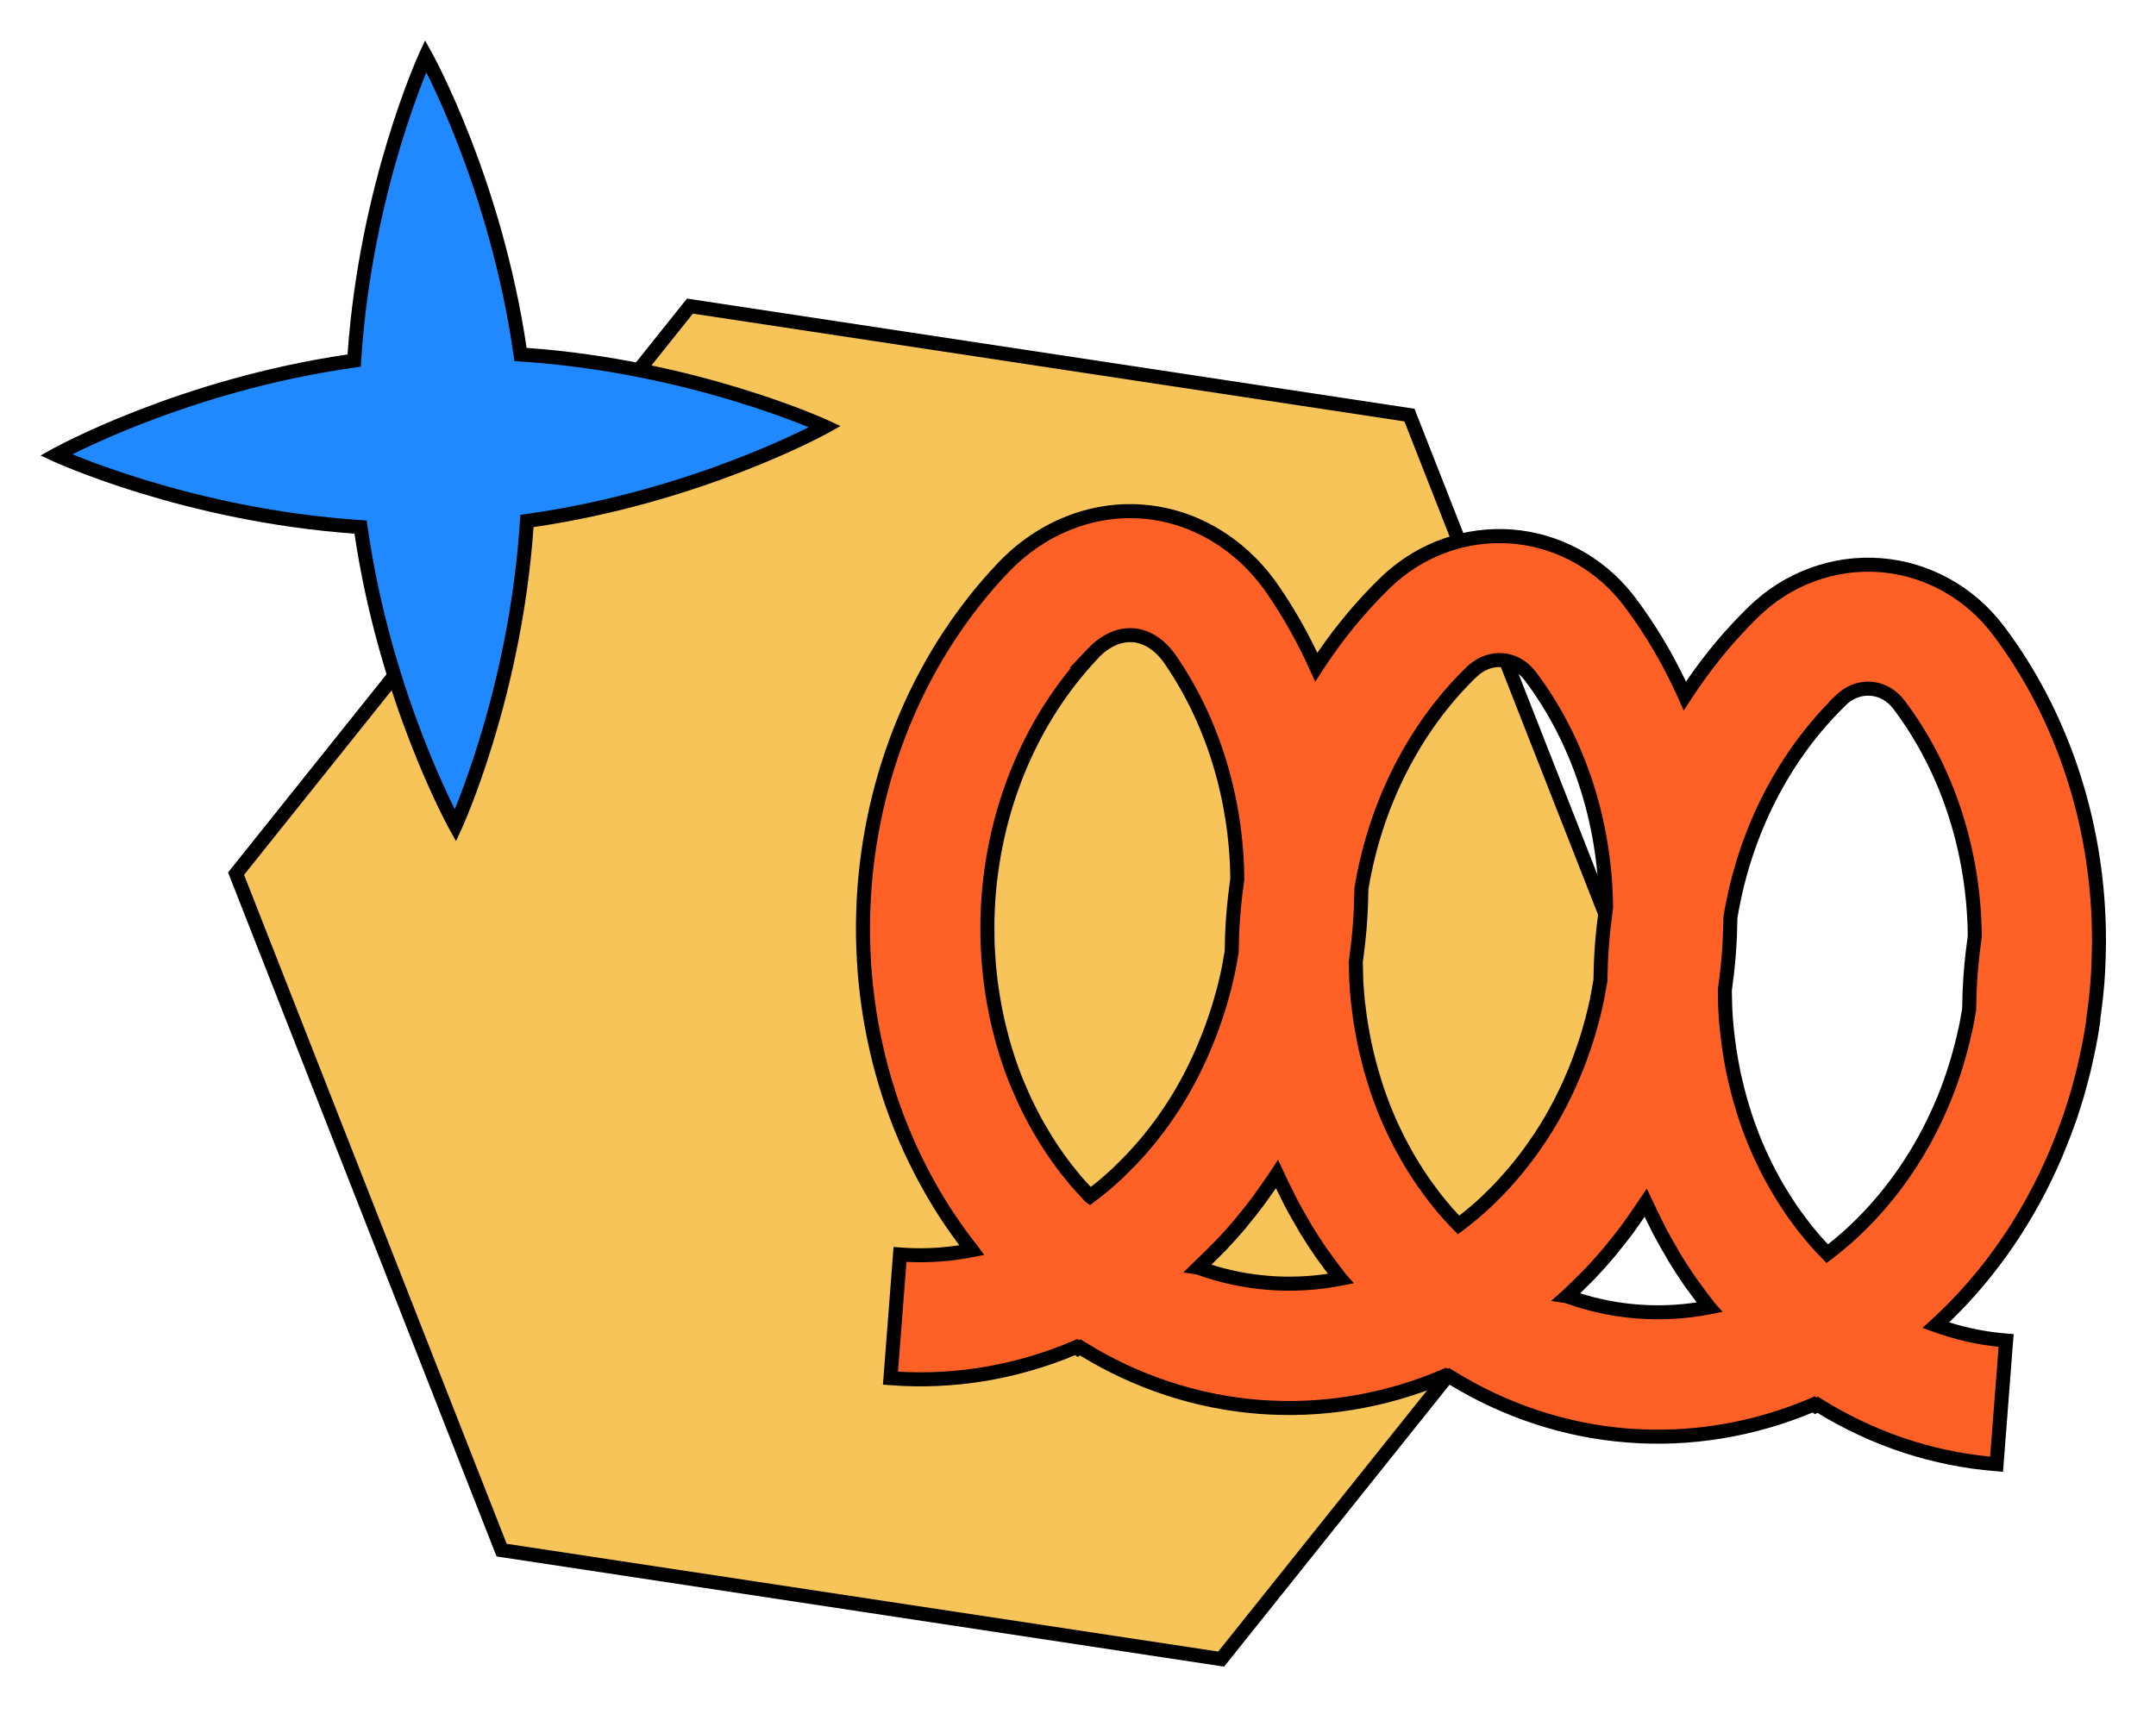
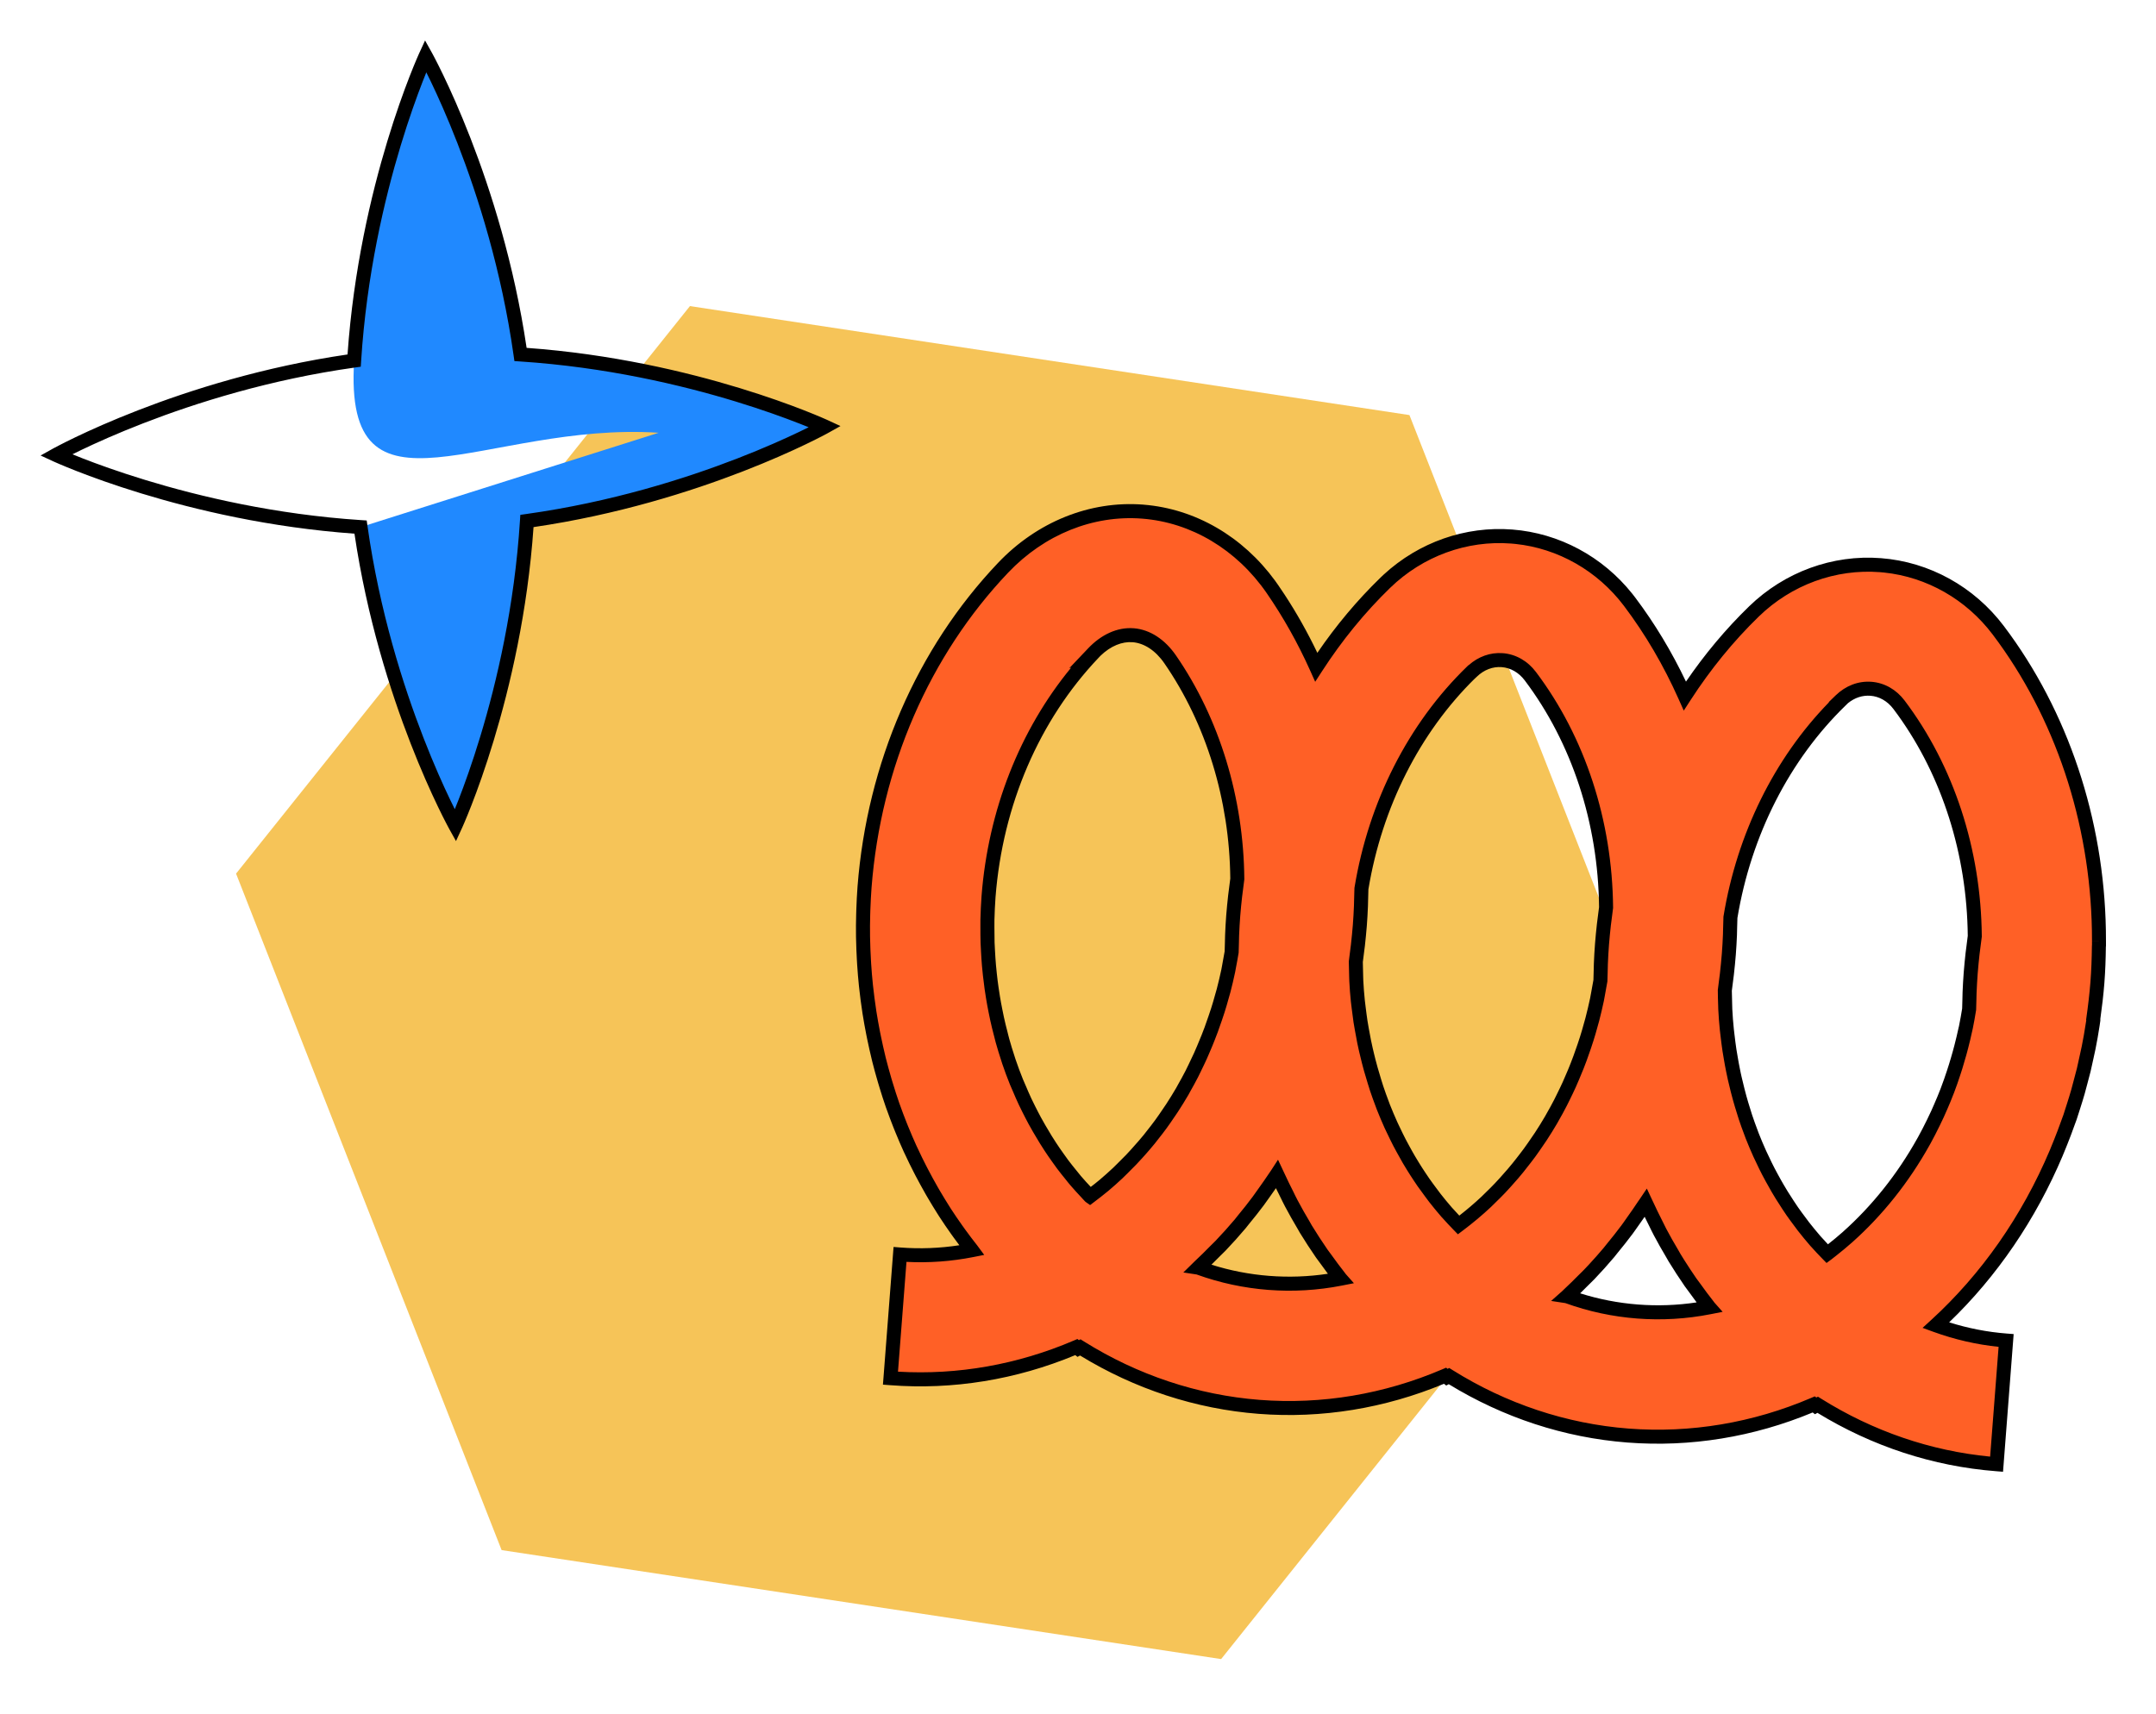
<svg xmlns="http://www.w3.org/2000/svg" fill="none" height="159" viewBox="0 0 200 159" width="200">
  <clipPath id="a">
    <path d="m0 0h200v159h-200z" />
  </clipPath>
  <g clip-path="url(#a)">
    <path d="m130.746 38.514-66.745-10.112-42.103 52.66 24.634 62.77 66.745 10.112 42.103-52.66z" fill="#f6c458" />
-     <path d="m131.215 37.928.137.35 24.635 62.77.137.35-.234.293-42.338 52.954-67.487-10.224-24.771-63.12-.138-.35.235-.293 42.102-52.66.234-.293zm-108.574 43.247 24.36 62.072 66.004 9.999 41.634-52.074-24.359-62.071-66.006-10z" fill="#000" />
    <path d="m194.18 94.565c.161-1.132.295-2.264.382-3.374.088-1.11.128-2.247.14-3.392l.009-.06-.001-.43s0 0 .001-.005c.017-10.576-3.298-20.817-9.343-28.823-2.647-3.507-6.629-5.711-10.929-6.041-4.298-.335-8.572 1.227-11.725 4.285-2.416 2.344-4.56 4.988-6.416 7.851-1.391-3.119-3.106-6.06-5.134-8.751-2.646-3.507-6.629-5.711-10.928-6.041-4.299-.335-8.573 1.227-11.725 4.285-2.411 2.34-4.554 4.975-6.405 7.833-1.139-2.533-2.493-4.957-4.071-7.244-2.896-4.196-7.28-6.815-12.027-7.184l-.009-.001c-4.733-.368-9.45 1.528-12.942 5.205-7.417 7.803-11.983 18.327-12.858 29.637-.053.695-.086 1.384-.111 2.079-.005.16-.01.315-.014.47-.018.682-.026 1.36-.015 2.037.001.09.006.18.006.27.011.615.036 1.228.071 1.842.007.143.014.285.025.429.041.667.096 1.332.166 1.994.013.13.032.26.045.389.066.595.142 1.183.233 1.772.016.111.032.227.048.338.104.653.219 1.303.348 1.95.03.146.06.292.09.439.125.614.264 1.225.409 1.827.011.054.026.108.038.157.163.643.336 1.278.523 1.915.044.148.088.292.132.44.193.634.391 1.259.609 1.882.016.049.038.095.054.145.205.583.425 1.159.65 1.731.055.136.106.271.165.408.245.599.496 1.189.762 1.772.046.102.093.198.144.301.242.522.491 1.037.754 1.544.059.113.117.23.175.343.293.564.601 1.12.914 1.673.071.124.143.243.21.362.289.497.593.987.898 1.472.05.078.095.156.145.229.345.534.702 1.051 1.067 1.569.09.122.18.249.265.371.372.509.749 1.015 1.143 1.509.008.01.012.016.02.026-2.203.436-4.446.573-6.679.4l-.886 11.478c5.869.455 11.759-.541 17.243-2.887l.174.135.19-.104c5.057 3.165 10.727 5.062 16.596 5.517s11.759-.541 17.243-2.887l.174.135.19-.104c5.057 3.164 10.727 5.062 16.596 5.517s11.759-.541 17.243-2.887l.174.134.19-.103c5.057 3.164 10.727 5.062 16.596 5.517l.886-11.479c-2.224-.172-4.417-.65-6.522-1.417 4.729-4.321 8.546-9.771 11.183-16.013.022-.049.043-.097.061-.151.23-.551.451-1.107.663-1.665.048-.13.097-.264.145-.394.129-.358.268-.714.394-1.078.05-.138.085-.279.135-.418.07-.216.136-.433.206-.644.137-.437.279-.874.402-1.317.088-.299.163-.608.242-.908.098-.368.201-.734.29-1.103.102-.428.191-.859.284-1.288.054-.261.117-.52.171-.781.139-.701.264-1.404.372-2.12 0 0 0 0 .001-.005l.064-.425v-.061zm-23.435-29.584c.792-.767 1.791-1.15 2.81-1.071 1.018.079 1.946.606 2.611 1.491 4.465 5.921 6.953 13.53 7.023 21.471-.05.332-.086.667-.127 1-.026.199-.056.398-.077.597-.068.608-.126 1.213-.174 1.81-.048.597-.079 1.206-.105 1.816-.006.197-.008.4-.015.597-.01.319-.02.634-.026.954-.089.558-.187 1.114-.299 1.663-.012.078-.037.15-.053.223-.114.54-.242 1.073-.379 1.599-.048.191-.104.376-.152.567-.116.426-.242.851-.372 1.27-.056.185-.118.374-.179.558-.183.553-.37 1.105-.58 1.649-.014.031-.028.062-.039.098-.187.491-.388.97-.597 1.448-.094.217-.189.434-.288.651-.121.269-.251.537-.381.801-.267.55-.549 1.097-.842 1.629-.026.048-.052.091-.078.139-1.881 3.373-4.268 6.368-7.012 8.818-.011.012-.027.024-.039.036-.47.42-.955.814-1.444 1.202-.139.111-.28.227-.423.333-.369-.377-.727-.757-1.079-1.155-.004-.001-.007-.011-.016-.017-.382-.44-.754-.893-1.114-1.353-.123-.156-.235-.319-.358-.479-.236-.315-.467-.628-.693-.95-.132-.19-.262-.389-.389-.583-.2-.304-.395-.608-.589-.92-.124-.208-.254-.416-.374-.623-.183-.316-.362-.636-.536-.955-.115-.206-.225-.416-.335-.627-.183-.353-.359-.72-.527-1.08-.086-.183-.177-.362-.262-.55-.243-.546-.482-1.097-.699-1.659-.037-.1-.074-.2-.111-.3-.179-.471-.353-.945-.512-1.427-.072-.209-.134-.422-.197-.634-.118-.377-.235-.758-.338-1.137-.068-.237-.127-.477-.19-.718-.095-.369-.181-.736-.267-1.108-.057-.244-.11-.493-.157-.741-.08-.38-.149-.768-.214-1.151-.039-.237-.084-.475-.119-.712-.066-.44-.122-.882-.173-1.324-.023-.188-.048-.371-.066-.562-.066-.628-.116-1.264-.147-1.901-.008-.138-.006-.275-.013-.417-.017-.451-.029-.901-.031-1.355.047-.314.081-.63.119-.945.025-.195.055-.393.075-.588.069-.613.128-1.218.176-1.819.049-.602.079-1.211.106-1.825.006-.197.009-.4.015-.597.008-.334.025-.666.028-1.001 1.29-7.834 4.913-14.97 10.237-20.131zm-34.203-2.656c.792-.767 1.79-1.15 2.809-1.071s1.946.606 2.611 1.491c4.465 5.921 6.954 13.53 7.024 21.471-.051.332-.087.667-.128 1-.025.199-.055.398-.076.597-.069.608-.127 1.213-.175 1.81s-.078 1.206-.104 1.816c-.007.197-.009.4-.015.597-.011.319-.021.634-.026.954-.072.442-.152.879-.237 1.314-.026.142-.053.289-.08.432-.132.622-.277 1.237-.436 1.851-.047.186-.108.371-.155.557-.116.426-.238.852-.372 1.27-.072.23-.15.459-.227.688-.127.373-.254.741-.389 1.107-.088.237-.18.468-.267.701-.139.357-.288.712-.44 1.062-.096.227-.191.448-.29.668-.164.367-.343.732-.52 1.092-.095.194-.187.392-.286.58-.241.464-.49.927-.752 1.378-.045.078-.086.157-.13.23-.306.525-.625 1.039-.957 1.545-.104.155-.212.308-.316.462-.237.347-.473.693-.718 1.029-.132.183-.272.36-.408.538-.229.3-.464.6-.702.894-.146.181-.295.357-.445.532-.247.289-.492.568-.747.845-.148.167-.3.328-.452.489-.281.293-.565.58-.858.861-.134.131-.268.267-.4.393-.822.772-1.681 1.487-2.573 2.159-.372-.382-.734-.767-1.089-1.17-.004-.006-.008-.011-.017-.017-.378-.435-.746-.882-1.102-1.338-.123-.155-.236-.314-.354-.473-.236-.315-.472-.634-.697-.956-.132-.19-.259-.384-.386-.573-.204-.305-.399-.612-.593-.925-.125-.203-.25-.406-.37-.613-.188-.321-.367-.641-.544-.97-.11-.206-.222-.407-.332-.617-.187-.359-.362-.73-.538-1.096-.082-.178-.174-.352-.255-.535-.248-.547-.481-1.102-.703-1.664-.038-.095-.07-.195-.108-.29-.178-.475-.356-.956-.515-1.437-.068-.209-.13-.421-.198-.63-.117-.381-.234-.762-.341-1.147-.064-.236-.127-.477-.19-.713-.096-.368-.186-.741-.272-1.113-.052-.244-.105-.488-.158-.732-.079-.385-.148-.773-.217-1.161-.04-.233-.081-.465-.121-.703-.065-.44-.121-.887-.176-1.334-.019-.187-.048-.371-.067-.553-.066-.628-.116-1.264-.148-1.901-.007-.138-.005-.279-.012-.417-.017-.451-.029-.901-.031-1.355.047-.314.081-.63.119-.945.025-.195.055-.393.075-.588.069-.613.127-1.218.176-1.819.048-.602.079-1.211.106-1.825.006-.197.008-.4.014-.597.008-.334.026-.666.029-1.001 1.29-7.834 4.913-14.97 10.237-20.131zm-35.125-1.724c1.108-1.168 2.422-1.757 3.697-1.659 1.285.1 2.508.894 3.434 2.238 3.959 5.736 6.166 12.957 6.229 20.378-.05.332-.086.667-.127 1-.026.199-.056.398-.076.597-.069.608-.127 1.213-.175 1.81s-.079 1.206-.105 1.816c-.006.197-.008.4-.014.597-.011.319-.021.634-.027.954-.071.438-.151.874-.236 1.31-.027.147-.054.294-.08.436-.132.622-.277 1.237-.435 1.846-.048.191-.109.375-.161.566-.116.421-.237.847-.371 1.261-.073.234-.155.463-.233.696-.122.369-.248.732-.383 1.094-.088.241-.181.478-.273.714-.139.352-.282.703-.433 1.048-.101.23-.198.461-.298.687-.164.362-.335.714-.507 1.07-.097.203-.194.405-.295.602-.233.45-.475.895-.726 1.334-.052.091-.099.183-.15.275-.306.52-.62 1.034-.946 1.532-.111.168-.224.325-.335.492-.226.339-.456.672-.695 1-.137.187-.278.373-.42.559-.224.297-.453.588-.685.873-.151.185-.307.369-.461.549-.241.28-.482.555-.73.824-.154.17-.307.341-.469.505-.275.289-.553.563-.837.841-.138.135-.278.279-.416.409-.424.398-.856.786-1.3 1.158 0 0-.006.008-.011.008-.411.343-.834.666-1.261.989-.008-.006-.012-.012-.02-.022-.102-.105-.194-.218-.296-.324-.342-.363-.679-.73-1.004-1.11-.157-.18-.303-.372-.45-.555-.259-.317-.518-.64-.766-.97-.158-.208-.309-.424-.461-.641-.226-.317-.452-.64-.666-.969-.15-.226-.295-.456-.439-.69-.205-.333-.409-.671-.603-1.012-.135-.233-.269-.47-.399-.707-.196-.36-.378-.723-.564-1.086-.117-.23-.233-.46-.34-.694-.193-.411-.375-.831-.552-1.254-.084-.197-.173-.385-.253-.581-.251-.624-.487-1.249-.702-1.891-.03-.085-.05-.168-.08-.253-.185-.561-.359-1.126-.518-1.698-.065-.227-.115-.461-.175-.687-.114-.433-.223-.869-.317-1.308-.059-.264-.109-.531-.164-.794-.084-.414-.158-.831-.227-1.248-.048-.276-.086-.556-.129-.836-.06-.415-.11-.833-.156-1.251-.028-.283-.061-.566-.084-.848-.039-.431-.063-.864-.087-1.297-.016-.271-.031-.547-.042-.818-.013-.474-.017-.951-.016-1.428.002-.231-.005-.463.002-.698.018-.71.051-1.427.102-2.142.671-8.683 4.126-16.709 9.727-22.601zm9.737 57.022c.05-.049.1-.099.15-.148.484-.446.947-.914 1.41-1.382.168-.172.344-.335.512-.507.623-.652 1.226-1.325 1.813-2.02.105-.126.2-.257.304-.383.474-.57.936-1.152 1.381-1.75.196-.263.379-.538.57-.801.337-.478.678-.95.998-1.44.056-.086.114-.162.17-.248.043.092.091.179.129.27.245.542.51 1.068.775 1.599.141.286.277.576.428.858.357.673.729 1.333 1.118 1.982.076.125.145.258.22.388.474.775.969 1.534 1.481 2.278.139.2.286.387.431.584.382.535.771 1.061 1.18 1.576.044.054.082.116.13.171-4.4.867-8.984.513-13.195-1.027zm34.204 2.656c.054-.049.1-.103.155-.151.478-.442.935-.902 1.393-1.361.173-.177.354-.343.528-.524.623-.652 1.226-1.325 1.814-2.02.099-.122.193-.244.292-.366.475-.58.946-1.164 1.392-1.767.19-.255.367-.521.553-.78.342-.482.685-.968 1.011-1.466.055-.082.115-.162.17-.244.043.092.091.179.129.27.244.542.51 1.069.774 1.6.141.285.277.575.428.858.357.672.73 1.333 1.119 1.982.075.124.145.258.22.387.474.775.969 1.535 1.48 2.278.14.2.287.388.432.584.382.535.77 1.061 1.179 1.576.044.054.082.117.131.171-4.401.868-8.985.513-13.196-1.026z" fill="#ff6026" />
    <path d="m193.531 94.668-.015-.046.021-.149c.16-1.122.292-2.24.379-3.333.086-1.091.125-2.212.138-3.347v-.045l.008-.057-.001-.378.651-.002-.026-.004-.624-.002c.016-10.117-3.056-19.912-8.662-27.684l-.551-.746c-2.457-3.256-6.112-5.336-10.074-5.75l-.385-.035c-4.109-.32-8.201 1.173-11.223 4.104-2.378 2.307-4.492 4.913-6.323 7.738l-.651 1.005-.488-1.094c-1.372-3.076-3.062-5.975-5.059-8.624-2.457-3.256-6.113-5.335-10.074-5.749l-.385-.035c-4.109-.32-8.201 1.173-11.223 4.104l-.001-.001c-2.373 2.304-4.485 4.902-6.31 7.721l-.65 1.002-.489-1.089c-1.123-2.498-2.459-4.889-4.013-7.143-2.794-4.048-7.006-6.552-11.542-6.905l-.024-.002-.007-.001c-4.516-.344-9.036 1.466-12.399 5.006-7.308 7.689-11.817 18.07-12.681 29.24l-.065 1.024c-.018.341-.032.682-.045 1.026l-.014.466-.018 1.009.004 1-0.0.007.007.27c.005.3.014.6.026.901l.044.909 0.0.006.023.407.001.012c.04.657.095 1.312.164 1.965.006.058.013.119.021.185.008.063.017.132.024.201l.105.875c.038.29.079.58.123.87l.001.004c.009.058.016.116.024.173.008.057.015.112.023.166.103.643.215 1.28.341 1.915l.09.438c.061.302.126.605.194.905l.21.9.002.011.003.012c.009.045.01.041.03.126l.25.948c.086.315.175.629.267.943l.064.216c.021.071.045.144.067.219l.291.935.309.921.002.007.003.006c.001.003.003.009.013.036.007.019.02.055.034.095.201.573.419 1.141.643 1.709l.156.386.003.007.003.006c.243.594.49 1.176.752 1.749l.001.001.134.28.004.008.004.008c.239.517.483 1.023.741 1.519.031.06.062.121.091.177.029.058.057.113.085.165.287.553.59 1.102.901 1.65.055.096.146.249.208.359l.435.726c.148.242.298.483.45.724l.133.211.004.006.005.008c.335.519.684 1.024 1.045 1.535l.267.373c.185.254.371.505.558.753l.569.735.007.009.006.01.02.026.609.825-1.006.199c-2.047.405-4.128.555-6.206.448l-.787 10.187c5.547.327 11.101-.66 16.29-2.88l.352-.151.14.109.151-.081.321.201c4.97 3.11 10.54 4.973 16.301 5.42 5.762.447 11.547-.531 16.938-2.837l.352-.151.14.109.15-.081.322.201c4.97 3.11 10.539 4.973 16.301 5.42 5.762.446 11.547-.531 16.937-2.837l.353-.151.14.109.15-.081.322.201c4.784 2.993 10.122 4.83 15.652 5.362l.786-10.186c-2.061-.214-4.09-.681-6.046-1.393l-1.008-.368.792-.723c4.657-4.254 8.421-9.626 11.023-15.786l.005-.01c.023-.052.031-.072.037-.09l.008-.025.01-.024c.227-.543.446-1.094.655-1.646.023-.062.046-.125.069-.189.025-.065.05-.132.074-.198.138-.38.266-.706.39-1.066l.002-.005c.019-.052.036-.107.058-.179.019-.064.043-.142.071-.223.058-.178.143-.454.207-.646.138-.442.274-.861.393-1.289l.002-.008c.084-.286.154-.574.237-.889l.001-.003c.101-.377.2-.729.286-1.087.1-.419.186-.836.281-1.274.028-.135.058-.268.086-.395.029-.129.056-.253.082-.375l.196-1.041c.061-.348.118-.698.171-1.05zm-74.479 14c.013.028.09.181.132.279.238.527.497 1.041.764 1.576l.002.002c.074.151.142.294.21.432l.208.408.001.001c.351.663.719 1.314 1.102 1.953.071.118.169.3.22.388.465.761.952 1.508 1.455 2.239.134.192.262.354.422.571l.005.008c.378.527.758 1.042 1.156 1.543.037.046.073.097.087.116.009.013.015.021.019.027.004.004.006.006.006.007l.755.85-1.115.219c-4.494.886-9.173.53-13.478-1.03l-1.231-.187.928-.911c.025-.024.049-.049.074-.074.025-.024.051-.049.076-.073l.007-.008.008-.007c.235-.217.466-.439.696-.667l.692-.694c.09-.092.181-.18.265-.262.087-.085.166-.163.243-.242.612-.639 1.204-1.302 1.783-1.985.043-.052.086-.107.135-.171.049-.063.105-.135.165-.208.468-.562.922-1.136 1.359-1.724.203-.272.345-.489.566-.794.34-.482.668-.937.978-1.411l.1-.145c.029-.042.05-.073.07-.103l.637-.984zm-.691 1.579c-.18.258-.359.511-.534.76l-.005.006c-.162.222-.387.554-.576.808-.453.608-.922 1.198-1.401 1.776-.045.053-.088.11-.139.176-.049.063-.105.135-.165.207l-.004.005c-.595.704-1.207 1.388-1.84 2.05l-.004.004c-.091.094-.184.184-.268.267-.087.084-.167.161-.244.24l-.004.005c-.261.264-.528.531-.799.797 3.483 1.101 7.19 1.389 10.804.843-.224-.299-.443-.6-.66-.902l-.444-.602c-.518-.752-1.019-1.521-1.5-2.307l-.007-.013c-.101-.174-.136-.248-.214-.376l-.002-.003c-.394-.659-.772-1.329-1.133-2.011-.158-.294-.304-.604-.437-.873l-.397-.8c-.009-.019-.018-.038-.027-.057zm34.894 1.077c.014.028.09.181.133.279.237.527.497 1.041.764 1.576l.001.003.418.839.001.001c.351.662.718 1.312 1.101 1.951l.219.385.354.571c.358.567.727 1.126 1.106 1.677.134.191.26.351.419.567l.007.008-.001.001c.379.529.761 1.046 1.161 1.549.035.045.068.091.081.11.009.012.015.02.02.026.003.004.005.006.006.007l.754.85-1.115.219c-4.493.886-9.172.53-13.477-1.03l-1.319-.2 1.039-.921c.008-.006.017-.015.045-.043.021-.022.058-.06.1-.099.467-.431.915-.88 1.374-1.341.092-.094.186-.185.272-.268.088-.087.169-.167.247-.248l.457-.485c.453-.489.896-.991 1.33-1.505.043-.053.087-.108.133-.166.048-.061.099-.125.151-.19l.002-.002c.474-.578.936-1.153 1.372-1.742l.002-.002c.188-.252.34-.482.545-.77.342-.48.678-.958.996-1.444l.005-.007c.032-.047.065-.094.093-.133.029-.042.054-.076.077-.11l.64-.951zm-.69 1.579c-.183.265-.367.527-.549.783l-.002.002c-.166.232-.368.534-.56.79-.454.615-.933 1.207-1.409 1.787-.046.057-.092.116-.14.177s-.099.126-.152.191l-.008.01c-.595.704-1.207 1.387-1.84 2.049h-.001c-.096.1-.192.194-.28.28-.091.088-.174.168-.254.25l-.003.003c-.257.259-.519.52-.785.78 3.483 1.101 7.19 1.388 10.804.842-.225-.299-.444-.6-.66-.902l-.444-.602c-.518-.752-1.02-1.521-1.5-2.307l-.004-.007-.003-.006c-.101-.173-.136-.248-.214-.376l-.002-.003c-.395-.659-.772-1.329-1.134-2.011-.157-.294-.304-.604-.437-.873l-.396-.8c-.009-.019-.018-.038-.027-.057zm-47.399-54.609c1.53.119 2.912 1.058 3.919 2.518 4.037 5.85 6.279 13.2 6.343 20.742v.051l-.007.051-.125.983-.001.003c-.028.22-.054.391-.074.582l-.001.006c-.068.601-.125 1.199-.172 1.788-.046.583-.077 1.18-.103 1.785l-.015.597.001.001c-.011.319-.021.629-.027.944l-.001.046-.007.046c-.072.446-.154.89-.24 1.33-.026.144-.053.289-.078.429l-.002.009-.002.009c-.134.631-.281 1.257-.442 1.875l-.001-.001c-.047.187-.126.442-.163.576-.116.422-.24.856-.377 1.281-.076.24-.165.495-.236.709-.123.372-.253.741-.39 1.11v.001c-.091.249-.186.492-.279.727-.14.356-.286.717-.442 1.073-.091.206-.202.472-.299.69l-.002.004c-.167.371-.343.73-.513 1.082l.001.001c-.097.201-.198.412-.303.618l-.002.003c-.237.458-.483.909-.738 1.355-.022.039-.043.08-.068.126-.025.045-.052.098-.081.15l-.006.009c-.309.527-.629 1.05-.963 1.559l-.001.002c-.059.09-.119.178-.174.258-.057.082-.109.157-.16.234l-.003.003c-.229.344-.464.685-.709 1.021l-.001.002c-.141.193-.286.383-.427.569l-.001-.001c-.229.302-.461.599-.698.891h-.001c-.155.191-.315.38-.472.563l-.001-.001c-.242.281-.487.564-.744.841l-.001-.001c-.148.164-.306.341-.475.513-.284.297-.568.579-.851.857l-.002.002c-.116.113-.286.285-.423.415l-.002.002c-.431.405-.873.801-1.328 1.182-.009.008-.019.014-.029.022-.419.349-.846.677-1.268.996l-.378.285-.387-.273c-.066-.046-.113-.098-.14-.132-.052-.054-.101-.107-.141-.151-.05-.056-.089-.101-.128-.141l-.007-.007c-.346-.367-.69-.743-1.025-1.133-.166-.19-.331-.406-.46-.567l-.393-.488c-.131-.165-.261-.333-.389-.503-.165-.219-.324-.444-.473-.658-.226-.317-.455-.645-.675-.983l-.452-.709c-.206-.335-.415-.68-.615-1.03-.136-.235-.273-.477-.404-.717l-.001-.001c-.201-.37-.389-.745-.571-1.101l-.002-.003c-.115-.228-.238-.47-.351-.717-.197-.42-.383-.847-.561-1.273-.065-.152-.179-.399-.256-.589-.254-.632-.496-1.271-.716-1.928-.019-.055-.035-.109-.046-.146-.013-.044-.022-.072-.031-.098l-.004-.012c-.186-.567-.364-1.14-.526-1.721l-.178-.7-.001-.001c-.115-.436-.226-.881-.323-1.332l-.166-.804-.001-.003c-.086-.423-.161-.847-.231-1.266-.05-.285-.09-.583-.13-.849l-.001-.005c-.061-.425-.113-.852-.159-1.274v-.006c-.027-.268-.061-.57-.086-.858-.04-.442-.064-.885-.088-1.314l-.042-.829 0-.008c-.014-.483-.017-.968-.016-1.448l-.001-.003c.002-.188-.005-.474.002-.71.018-.719.051-1.447.104-2.172l0-.003c.616-7.97 3.542-15.409 8.314-21.202l-.178.058 1.757-1.851c1.205-1.27 2.7-1.977 4.22-1.86zm-.101 1.296c-.966-.075-2.022.333-2.982 1.261l-.184.194c-5.489 5.776-8.889 13.657-9.55 22.203-.025.351-.046.702-.063 1.053l-.038 1.055 0.0.004c-.007.233.001.41-.002.683-.001.472.003.941.015 1.405l.04.799.001.001c.012.217.024.432.038.644l.048.631 0.0.004c.023.274.053.537.083.831.045.412.094.821.153 1.224l.126.822 0.0.005c.069.411.141.819.223 1.222l.161.784.002.006c.091.425.198.851.31 1.279.039.145.064.254.088.356l.083.319 0.0.004c.155.556.325 1.107.506 1.657.021.059.038.116.05.156l.031.098.003.008c.21.626.442 1.24.689 1.855l.247.57.002.003c.087.209.176.416.266.621l.275.609.003.005c.1.219.21.437.327.668l.277.543c.091.177.183.352.278.527l.391.693.002.004c.189.332.388.662.592.993l.428.671.003.004c.207.319.426.632.651.947l.003.005.446.622.002.002c.12.16.243.318.368.476l.382.474.003.002.432.535.005.005c.29.339.593.67.903 1.001.261-.201.518-.402.768-.611l.068-.057c.412-.347.816-.709 1.215-1.083.137-.13.247-.245.408-.401.282-.278.553-.544.82-.823l.007-.008c.15-.152.294-.312.449-.484l.005-.006c.241-.261.476-.529.715-.808l.451-.535c.227-.279.45-.564.67-.854.142-.187.281-.37.415-.552.231-.318.455-.643.678-.976.058-.089.118-.175.172-.254.057-.082.109-.158.16-.235.319-.486.627-.99.928-1.504.02-.035.04-.073.063-.115.024-.045.052-.098.082-.15l.001-.003c.247-.431.485-.868.714-1.311.096-.187.188-.381.285-.583l.002-.003c.173-.359.341-.702.5-1.054.103-.232.183-.427.294-.68.147-.335.287-.678.423-1.025.093-.237.184-.467.269-.7l.001-.004c.131-.352.255-.707.375-1.07v-.002c.085-.253.158-.456.229-.684l.002-.006c.129-.401.248-.816.363-1.234.067-.245.109-.357.157-.551l.002-.006c.156-.599.298-1.204.428-1.817.025-.137.051-.278.077-.419l.001-.007c.082-.417.158-.832.225-1.246.007-.308.016-.611.026-.915l.007-.291c.002-.099.004-.203.008-.306v-.007c.026-.612.057-1.231.106-1.84.048-.602.107-1.212.176-1.825l.2-1.57c-.071-7.284-2.242-14.359-6.114-19.969-.847-1.228-1.909-1.879-2.949-1.96zm34.337 1.016c1.22.094 2.312.727 3.08 1.747 4.555 6.04 7.084 13.787 7.155 21.857v.051l-.008.051c-.048.32-.083.637-.125.983v.003l-.075.582-.001.006c-.067.601-.124 1.199-.172 1.788-.046.583-.077 1.18-.103 1.785l-.007.292-.008.305.001.001c-.011.319-.021.629-.027.944l-.001.046-.007.046c-.073.451-.154.895-.24 1.335-.013.069-.026.139-.039.208-.013.072-.026.145-.039.216l-.002.009-.002.009c-.134.632-.281 1.256-.442 1.879-.027.105-.058.208-.084.297-.027.095-.051.176-.071.256l-.003.012c-.117.43-.241.865-.38 1.297l-.001-.001c-.074.236-.152.471-.229.698l-.001.003c-.127.372-.256.747-.395 1.122-.083.224-.191.5-.268.703l-.003.008c-.143.366-.294.729-.448 1.085l-.001-.001c-.096.226-.192.452-.293.678l-.001-.001c-.17.378-.352.753-.529 1.113-.084.169-.19.394-.293.59-.244.47-.497.944-.766 1.406-.018.032-.096.175-.135.24-.311.532-.635 1.052-.971 1.565l-.004.007c-.054.08-.109.16-.162.237s-.104.152-.154.225l-.002.004c-.236.345-.479.7-.73 1.045-.138.192-.291.385-.416.549-.233.304-.472.61-.714.909-.152.189-.307.371-.455.545l-.001.001c-.251.292-.501.578-.762.862l-.001-.001c-.153.172-.308.338-.457.496l-.004.004c-.283.296-.574.587-.873.874-.123.121-.269.27-.406.4l-.003.004c-.841.79-1.719 1.52-2.626 2.204l-.458.345-.399-.41c-.362-.372-.718-.751-1.068-1.147l-.011-.007-.053-.061c-.386-.443-.759-.899-1.121-1.361-.131-.165-.255-.34-.364-.487-.238-.316-.478-.642-.709-.972l-.002-.001c-.135-.195-.27-.403-.391-.582-.211-.314-.411-.63-.606-.945l-.001-.002c-.125-.201-.255-.412-.38-.628-.192-.328-.373-.654-.553-.988-.105-.195-.224-.409-.336-.623-.193-.371-.375-.756-.548-1.117l-.005-.009c-.037-.08-.076-.161-.121-.252-.043-.089-.091-.187-.137-.29-.125-.278-.248-.558-.366-.839l-.348-.851c-.023-.059-.044-.118-.061-.165-.018-.05-.032-.09-.047-.126l-.003-.01c-.179-.476-.361-.966-.525-1.462v-.003c-.036-.109-.069-.219-.101-.324-.033-.106-.065-.206-.097-.306l-.003-.009c-.117-.38-.236-.769-.346-1.163l-.002-.005c-.032-.119-.065-.24-.096-.359-.032-.119-.062-.238-.094-.355l-.002-.005c-.097-.375-.189-.754-.275-1.13l-.002-.008c-.026-.122-.052-.244-.079-.366-.026-.122-.053-.245-.08-.367l-.001-.007c-.08-.395-.151-.791-.219-1.178l-.001-.002c-.04-.232-.081-.467-.121-.707l-.003-.011c-.067-.449-.123-.905-.178-1.351l-.001-.014c-.009-.083-.02-.167-.032-.26-.012-.09-.024-.19-.035-.29l-.001-.002c-.067-.639-.118-1.287-.15-1.937-.004-.081-.006-.162-.007-.228-.001-.072-.002-.13-.005-.185l-.001-.011c-.017-.455-.029-.913-.032-1.376v-.05l.008-.05c.045-.301.077-.598.117-.925v-.004c.028-.217.054-.387.073-.573v-.007c.069-.605.127-1.204.175-1.798.047-.587.078-1.184.104-1.794l.007-.291c.002-.099.004-.203.008-.306.008-.362.025-.653.028-.986l.001-.05.007-.049c1.311-7.961 4.995-15.227 10.426-20.492l.145-.139.023-.004c.89-.792 2.004-1.2 3.159-1.111zm-.099 1.296c-.816-.063-1.637.24-2.308.89l-.145.139-.01.001c-5.13 5.036-8.638 11.967-9.901 19.588l-.026.954-.001.005c-.003.095-.005.192-.007.292l-.008.313c-.026.616-.058 1.235-.107 1.848-.05.609-.108 1.22-.178 1.84-.021.201-.055.424-.076.594l-.114.9c.003.428.014.855.03 1.286.004.083.006.165.007.232l.006.185-.001.003c.031.624.081 1.246.145 1.863l.032.261c.011.087.024.184.034.283l.084.665c.028.216.057.429.089.641l.118.697c.069.389.137.768.214 1.143.026.12.052.24.079.361.025.119.051.239.077.358l.13.549c.044.181.088.361.134.54.033.119.066.24.097.359.032.119.063.237.095.354.103.37.215.738.331 1.115.035.109.07.219.102.324s.063.205.095.303l.244.704c.084.232.171.465.259.699l.061.163c.018.05.031.089.045.126.11.277.223.552.338.824l.354.812.002.003c.035.079.074.159.117.248.041.082.086.175.129.269l.264.549c.087.179.175.355.265.528l.328.61c.087.161.174.32.263.478l.27.472.001.002c.114.197.235.393.361.597l.287.458c.096.15.193.299.292.446.134.199.251.379.379.563.11.157.222.314.337.47l.348.469.003.003.341.457.001.003c.345.44.699.872 1.063 1.291.012.012.023.024.032.034.218.248.441.489.667.727.711-.555 1.401-1.138 2.062-1.76.127-.122.248-.243.39-.383l.005-.005.424-.416c.139-.14.278-.282.416-.426.152-.16.296-.314.436-.471l.006-.007c.248-.271.489-.544.732-.828.15-.176.294-.345.432-.517l.002-.002c.117-.145.233-.29.348-.437l.343-.443c.145-.19.271-.35.396-.523l.002-.003c.238-.326.47-.665.708-1.013.053-.079.107-.157.158-.232.054-.078.106-.152.155-.226.325-.495.636-.997.935-1.51l.004-.007c.048-.081.048-.089.123-.219l.001-.003c.256-.44.501-.892.738-1.35l.002-.005c.094-.178.172-.348.279-.564.177-.36.35-.715.509-1.069v-.002l.284-.655.003-.006c.075-.172.149-.345.221-.518l.209-.52c.096-.257.172-.444.263-.691l.384-1.091c.077-.229.152-.452.222-.673l.001-.003c.129-.402.246-.813.361-1.232.027-.106.057-.21.084-.3.027-.094.051-.176.071-.256l.001-.004c.157-.604.299-1.21.429-1.823.012-.066.024-.132.036-.199.014-.072.028-.145.041-.216l.001-.006c.081-.417.157-.832.226-1.251.006-.308.015-.612.025-.916.003-.094.005-.191.007-.29.002-.099.005-.203.008-.306v-.007c.026-.612.058-1.231.107-1.84.048-.602.106-1.212.175-1.825.022-.207.055-.432.077-.61.038-.303.075-.634.123-.959-.078-7.796-2.525-15.251-6.892-21.041-.563-.748-1.325-1.171-2.141-1.234zm34.302 1.361c1.221.094 2.313.727 3.081 1.748 4.555 6.04 7.083 13.786 7.154 21.856l.001.052-.008.051c-.048.32-.083.637-.126.983v.003c-.028.22-.054.391-.074.582l-.001.006c-.068.601-.125 1.2-.172 1.789-.047.582-.077 1.179-.103 1.784l-.008.292c-.002.099-.003.203-.007.305-.01.319-.02.63-.026.945l-.001.046-.007.044c-.09.565-.19 1.13-.304 1.69l-.002-.001c-.011.062-.022.115-.032.151-.013.051-.016.064-.02.082-.117.55-.247 1.091-.385 1.625l-.001-.001c-.026.103-.053.204-.078.295-.027.095-.051.181-.072.268l-.003.014c-.119.434-.247.866-.378 1.29-.059.192-.122.386-.184.571-.183.555-.375 1.12-.59 1.68l-.008.017-.008.019c-.004.008-.006.012-.007.016l-.005.016-.011.027c-.192.503-.396.993-.608 1.478l-.001-.001c-.093.214-.189.434-.29.655l.001.001c-.126.28-.261.555-.391.819-.271.558-.557 1.116-.856 1.659-.016.028-.031.054-.043.075-.014.024-.024.043-.034.061l-.003.006c-1.915 3.432-4.345 6.483-7.143 8.983-.001 0-.002.001-.003.002-.003.003-.006.005-.009.008l-.006.007-.025.022c-.484.433-.981.836-1.472 1.226-.128.102-.287.232-.443.347l-.456.335-.394-.404c-.36-.368-.713-.742-1.06-1.134l-.009-.006-.052-.059c-.39-.449-.767-.91-1.133-1.377l-.365-.488-.002-.004c-.238-.317-.475-.637-.706-.967l-.002-.003c-.138-.198-.273-.404-.399-.597-.202-.307-.401-.616-.598-.934l-.004-.008c-.118-.196-.256-.419-.379-.631-.186-.32-.367-.644-.541-.964-.121-.216-.235-.433-.344-.642l-.001-.003c-.189-.364-.369-.739-.539-1.103l-.265-.557-.001-.004c-.245-.55-.489-1.113-.713-1.689l-.003-.01c-.019-.05-.037-.1-.055-.15-.019-.05-.037-.1-.056-.15-.18-.473-.357-.957-.519-1.45-.075-.218-.14-.439-.2-.642l-.177-.575c-.057-.191-.114-.384-.166-.578-.071-.246-.135-.506-.194-.732-.098-.377-.186-.753-.272-1.126-.059-.253-.113-.511-.162-.765-.081-.389-.151-.783-.215-1.165-.037-.22-.086-.481-.122-.725-.067-.449-.124-.899-.176-1.345-.022-.18-.048-.374-.068-.575-.066-.637-.117-1.284-.149-1.932-.004-.08-.006-.158-.007-.225-.002-.071-.002-.132-.005-.192l-.001-.007c-.017-.455-.029-.913-.031-1.376l-.001-.05.008-.05c.046-.301.078-.598.117-.925v-.004c.027-.217.055-.386.074-.573v-.006c.068-.606.126-1.204.174-1.799.048-.589.078-1.188.105-1.8.003-.092.004-.187.006-.284.002-.099.005-.203.008-.305.009-.362.025-.654.029-.987l-.001-.05.009-.049c1.258-7.644 4.706-14.647 9.787-19.853l-.027-.013.653-.633c.913-.884 2.09-1.346 3.311-1.252zm-.099 1.296c-.724-.056-1.45.176-2.074.682l-.22.215c-5.207 5.046-8.767 12.035-10.042 19.726l-.027.954v.005c-.003.095-.005.192-.007.292l-.007.305v.008c-.027.616-.059 1.235-.108 1.849-.049.609-.108 1.22-.178 1.84-.021.201-.054.424-.076.594l-.114.899c.003.43.015.858.031 1.291l.007.229.004.184.001.003c.03.624.08 1.248.144 1.865l.001.006.064.543.001.006c.051.438.105.873.17 1.303v.001c.034.23.075.446.118.7.064.38.131.757.208 1.125l.002.011c.023.12.048.24.073.36l.078.356.001.002c.085.371.17.731.264 1.091.066.255.119.474.184.701l.003.009c.05.183.103.368.159.553l.173.561.003.01.188.606.003.008c.077.234.158.468.242.701l.26.7.002.006c.018.05.037.099.055.149.017.047.035.094.052.141l.332.815c.114.27.232.539.353.809l.258.543.001.001c.165.356.338.714.515 1.056l.326.609.003.006.26.471.267.467.001.001c.116.2.234.391.363.608l.58.905.001.001c.127.194.252.385.378.566l.334.467c.114.154.229.309.346.465l.348.466.001.003c.339.432.686.856 1.042 1.268l.065.073c.213.241.431.476.651.709.472-.375.932-.749 1.375-1.144.009-.009.018-.018.02-.02l.019-.017c2.687-2.399 5.029-5.337 6.876-8.649.015-.027.03-.052.042-.073.013-.023.023-.042.034-.061l.001-.003c.287-.52.563-1.057.827-1.598l.001-.003c.129-.263.255-.523.371-.781l.003-.004c.096-.21.187-.421.282-.639v-.002c.207-.471.403-.94.587-1.419.015-.046.03-.085.042-.111.202-.525.385-1.061.566-1.608.061-.183.121-.366.174-.544l.001-.003c.064-.207.127-.415.188-.623l.178-.626c.025-.1.052-.197.077-.286.026-.095.05-.182.072-.269l.001-.005c.134-.519.26-1.043.373-1.571v-.002c.007-.031.013-.06.019-.082.003-.011.007-.022.009-.031.003-.01.005-.018.007-.026.008-.032.01-.041.011-.045l.002-.017.003-.015c.107-.527.202-1.062.288-1.601l.025-.909c.003-.095.004-.191.007-.291.002-.099.004-.203.007-.306v-.007c.027-.612.058-1.231.107-1.84.048-.602.107-1.212.175-1.825.022-.207.056-.432.079-.609l.121-.96c-.075-7.552-2.374-14.783-6.487-20.492l-.405-.549c-.562-.748-1.324-1.171-2.141-1.234zm-1.68 50.708.003-.001c.001-.001.003-.003.005-.004-.003.002-.007.004-.008.005zm-2.891-.495c.006.008.012.014.012.015-.001-.002-.005-.007-.009-.013-.002-.002-.005-.006-.009-.011.002.003.004.007.006.009zm12.298-13.302v.002s.001-.002.001-.004zm13.535-6.286c-.109.726-.237 1.439-.378 2.148l-.001.005c-.028.137-.058.273-.087.402-.029.131-.058.256-.083.38l-.001.008-.288 1.302c-.092.379-.199.762-.294 1.119-.074.281-.154.606-.244.913l.001.001c-.128.457-.275.909-.409 1.338l-.003.009c-.077.231-.122.388-.205.642l-.003.007-.003.009c-.018.052-.035.107-.057.18-.02.066-.046.148-.076.232l.001.001c-.127.365-.277.752-.399 1.087v.004c-.024.064-.048.129-.072.195s-.049.132-.074.198l-.002.006c-.214.564-.438 1.127-.67 1.684l-.002-.001c-.023.062-.045.117-.061.154l.001.001c-2.522 5.969-6.113 11.229-10.546 15.489 1.737.548 3.526.9 5.336 1.04l.647.05-.935 12.127-.051.648-.648-.051c-5.851-.453-11.504-2.316-16.566-5.414l-.233.127-.21-.163c-5.477 2.279-11.344 3.243-17.193 2.789-5.852-.453-11.505-2.315-16.566-5.413l-.234.127-.209-.164c-5.478 2.279-11.345 3.243-17.194 2.789-5.851-.453-11.505-2.315-16.566-5.413l-.234.127-.208-.163c-5.478 2.279-11.345 3.243-17.195 2.789l-.648-.05.051-.648.935-12.127.648.051c1.821.141 3.649.067 5.456-.21-.174-.231-.345-.462-.514-.694l-.007-.009c-.086-.122-.172-.243-.257-.359l-.008-.011c-.365-.517-.724-1.038-1.073-1.578-.057-.083-.127-.201-.157-.248l-.002-.001c-.305-.486-.614-.985-.909-1.492l-.004-.007c-.072-.127-.122-.207-.208-.358l-.001-.003c-.315-.556-.628-1.12-.926-1.693-.031-.06-.062-.121-.091-.178-.029-.058-.057-.113-.085-.166-.269-.518-.523-1.041-.768-1.57-.05-.1-.098-.2-.146-.304-.271-.593-.525-1.193-.772-1.796-.061-.142-.121-.301-.165-.41l-.003-.005c-.227-.576-.45-1.161-.659-1.755l-.003-.008-.002-.007c-.001-.003-.003-.008-.013-.035-.008-.02-.025-.063-.041-.109-.22-.63-.42-1.26-.612-1.894l-.001-.005c-.021-.072-.043-.143-.065-.216-.022-.073-.044-.147-.067-.224l-.001-.001c-.19-.645-.365-1.288-.529-1.939l-.002-.011c-.001-.003-.023-.092-.037-.154-.146-.608-.288-1.226-.415-1.849l-.045-.219c-.015-.073-.029-.146-.044-.219l-.001-.004c-.131-.657-.247-1.315-.352-1.974l-.001-.008c-.009-.058-.017-.116-.025-.173-.008-.056-.015-.109-.023-.162-.092-.599-.17-1.196-.236-1.799l-0-.004c-.006-.058-.013-.118-.021-.184-.008-.064-.017-.133-.024-.204l-.095-1.01c-.028-.333-.052-.667-.073-1.002-.012-.153-.019-.303-.026-.443l-.045-.932c-.012-.311-.022-.623-.027-.936v-.007c-0-.035-.001-.072-.003-.119-.001-.042-.003-.093-.004-.145l-.004-1.033c.003-.344.01-.688.019-1.032l0-.002c.005-.155.009-.311.014-.472l0-.002c.025-.7.058-1.399.112-2.106.886-11.45 5.511-22.118 13.036-30.036 3.617-3.808 8.52-5.789 13.463-5.405l.024.002.019.003c4.79.384 9.202 2.956 12.193 7.057l.285.403.59.876c1.138 1.735 2.15 3.544 3.045 5.413 1.725-2.526 3.682-4.868 5.853-6.976l.312-.295c3.25-2.991 7.567-4.511 11.915-4.172 4.349.334 8.382 2.504 11.135 5.96l.263.338c1.826 2.424 3.4 5.046 4.717 7.814 1.727-2.529 3.685-4.878 5.862-6.989 3.283-3.185 7.738-4.815 12.226-4.466 4.49.345 8.643 2.644 11.399 6.297l.567.768c5.775 8.007 8.923 18.073 8.907 28.447v.002l.001.43-.001.049-.009.064c-.014 1.14-.053 2.277-.141 3.391-.086 1.089-.216 2.196-.372 3.301v.05l.001.061v.049z" fill="#000" />
-     <path d="m33.449 48.91c2.256 15.943 8.799 27.699 8.799 27.699s5.619-12.201 6.636-28.265c15.922-2.228 27.652-8.755 27.652-8.755s-12.197-5.645-28.247-6.698c-2.256-15.943-8.799-27.699-8.799-27.699s-5.615 12.199-6.636 28.265c-15.921 2.228-27.652 8.755-27.652 8.755s12.197 5.645 28.248 6.698z" fill="#2089ff" />
+     <path d="m33.449 48.91c2.256 15.943 8.799 27.699 8.799 27.699s5.619-12.201 6.636-28.265c15.922-2.228 27.652-8.755 27.652-8.755s-12.197-5.645-28.247-6.698c-2.256-15.943-8.799-27.699-8.799-27.699s-5.615 12.199-6.636 28.265s12.197 5.645 28.248 6.698z" fill="#2089ff" />
    <path d="m76.851 40.157-.316-.568.315.568-.002.002c-.002.001-.005.002-.008.004-.006.003-.015.008-.027.015-.024.013-.06.033-.106.058-.092.05-.229.123-.408.216-.358.186-.885.452-1.566.779-1.361.653-3.34 1.546-5.819 2.507-4.848 1.881-11.618 4.029-19.421 5.172-.55 7.877-2.18 14.797-3.689 19.779-.771 2.547-1.51 4.59-2.058 5.998-.274.704-.501 1.25-.659 1.621-.079.185-.141.327-.184.423-.021.048-.037.085-.049.11-.006.013-.011.022-.014.029-.001.003-.002.005-.003.007l-.001.002-0.0.001-.536 1.163-.623-1.118-.001-.001-0-.002c-.001-.002-.003-.004-.004-.008-.004-.006-.009-.016-.015-.028-.013-.024-.032-.059-.057-.105-.05-.093-.123-.229-.216-.409-.186-.358-.454-.887-.781-1.569-.655-1.364-1.55-3.347-2.516-5.83-1.889-4.857-4.047-11.639-5.205-19.454-7.872-.567-14.788-2.212-19.767-3.732-2.546-.777-4.588-1.521-5.995-2.072-.704-.276-1.25-.503-1.621-.662-.185-.079-.327-.142-.423-.184-.048-.021-.085-.039-.11-.05-.012-.006-.022-.009-.029-.012l-.01-.005-.001-.001-1.16-.536 1.116-.622.001 0.0.002-.002c.002-.001.004-.002.007-.004.006-.004.016-.009.028-.015.024-.013.059-.032.105-.057.092-.05.23-.122.408-.215.358-.186.884-.453 1.565-.78 1.362-.653 3.341-1.545 5.82-2.507 4.848-1.881 11.618-4.03 19.421-5.173.552-7.878 2.18-14.798 3.689-19.779.771-2.547 1.511-4.59 2.059-5.998.274-.704.499-1.25.658-1.621.079-.185.141-.327.184-.424.021-.048.038-.084.049-.109.006-.012.009-.022.012-.029l.005-.01.001-.001.535-1.163.623 1.118-0.0.001c0.0.001.001.001.002.002.001.002.002.004.004.007.004.006.009.016.015.028.013.024.033.06.058.106.05.093.123.23.216.409.186.358.454.886.781 1.567.655 1.364 1.55 3.347 2.516 5.83 1.889 4.857 4.047 11.639 5.205 19.454 7.872.567 14.789 2.212 19.768 3.732 2.546.777 4.588 1.521 5.995 2.072.704.275 1.249.503 1.619.662.185.08.328.142.424.185.048.021.084.038.109.049.013.006.022.011.029.014.003.001.005.002.007.003l.002.001.001 0 1.16.537zm-2.709-.861c-1.381-.54-3.391-1.274-5.901-2.04-5.022-1.533-12.033-3.194-19.996-3.717l-.527-.035-.074-.523c-1.119-7.909-3.303-14.784-5.207-19.683-.952-2.449-1.833-4.401-2.476-5.739-.152-.317-.291-.599-.414-.845-.103.254-.219.545-.346.871-.537 1.381-1.265 3.392-2.026 5.903-1.521 5.024-3.168 12.039-3.675 20.009l-.034.53-.524.073c-7.899 1.105-14.762 3.278-19.652 5.175-2.444.948-4.392 1.827-5.728 2.467-.315.151-.596.289-.841.411.254.104.545.223.872.351 1.381.54 3.391 1.272 5.901 2.038 5.022 1.533 12.033 3.196 19.996 3.718l.527.034.074.523c1.119 7.909 3.303 14.785 5.208 19.684.952 2.448 1.833 4.401 2.476 5.739.152.316.291.597.413.843.103-.254.22-.544.347-.869.537-1.381 1.266-3.393 2.026-5.904 1.522-5.024 3.168-12.04 3.673-20.009l.033-.529.525-.074c7.898-1.105 14.761-3.277 19.651-5.175 2.444-.948 4.393-1.827 5.729-2.468.315-.151.597-.289.842-.412-.255-.104-.546-.221-.873-.349z" fill="#000" />
  </g>
</svg>